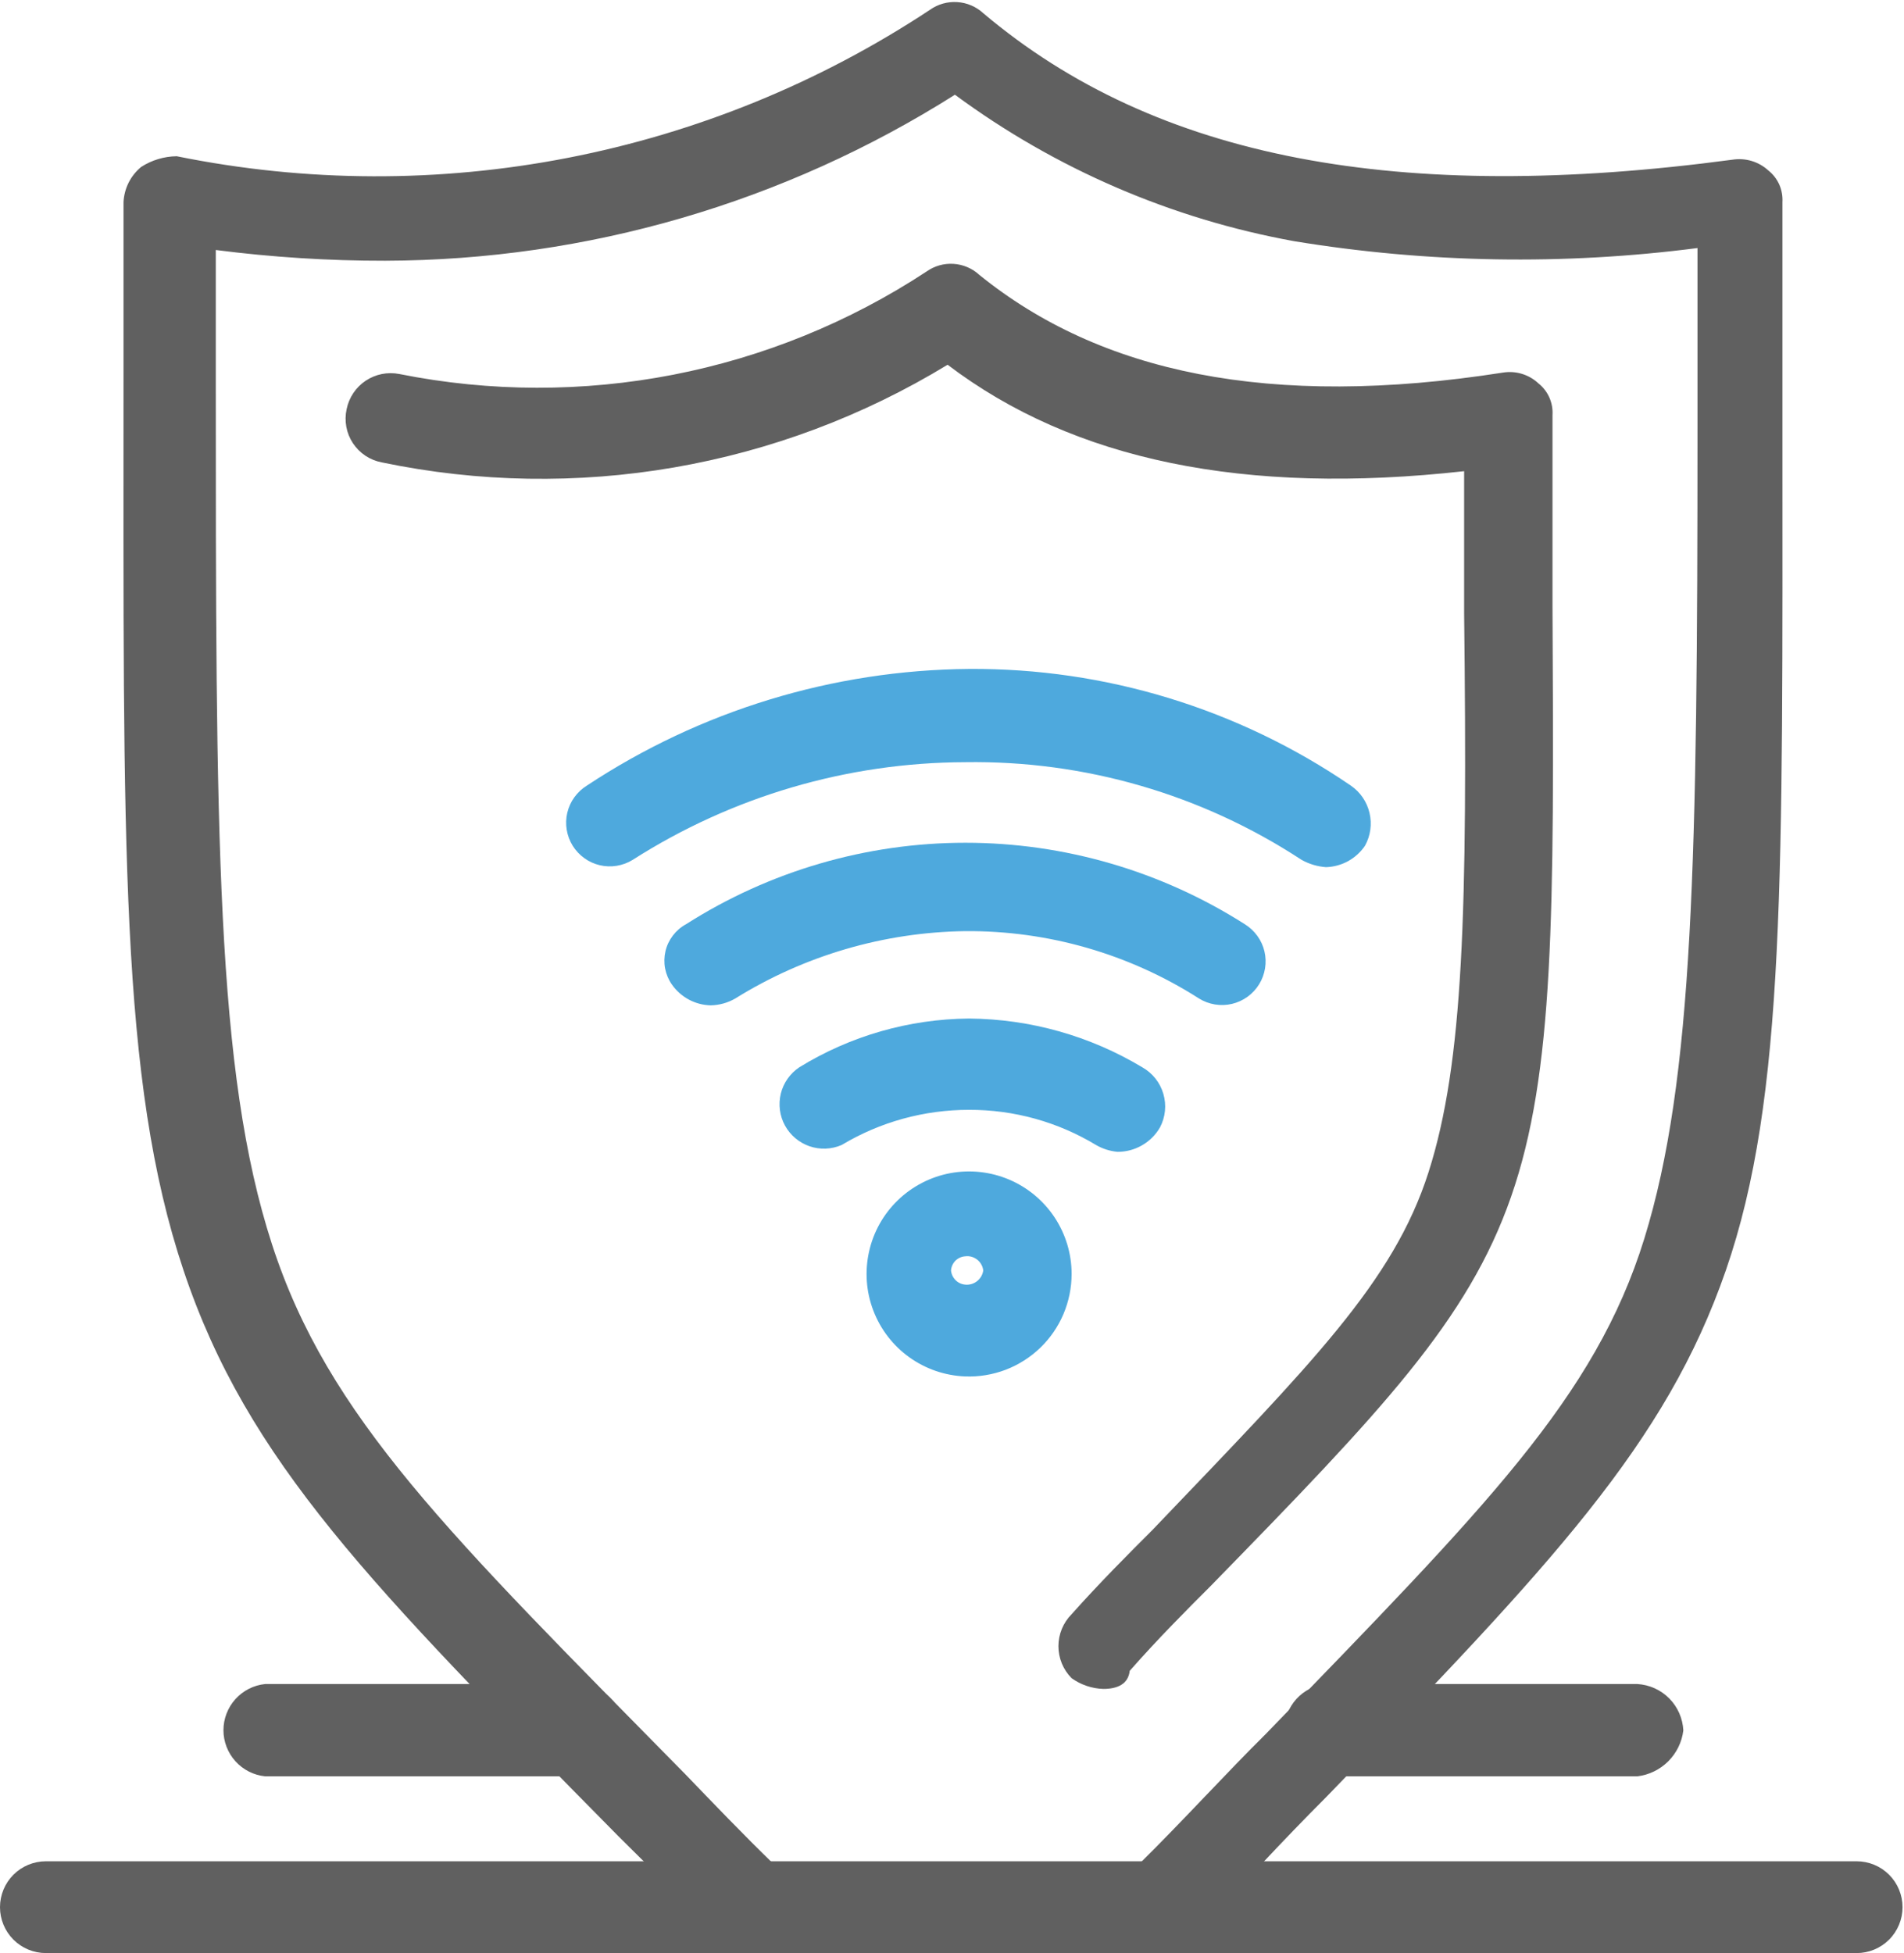
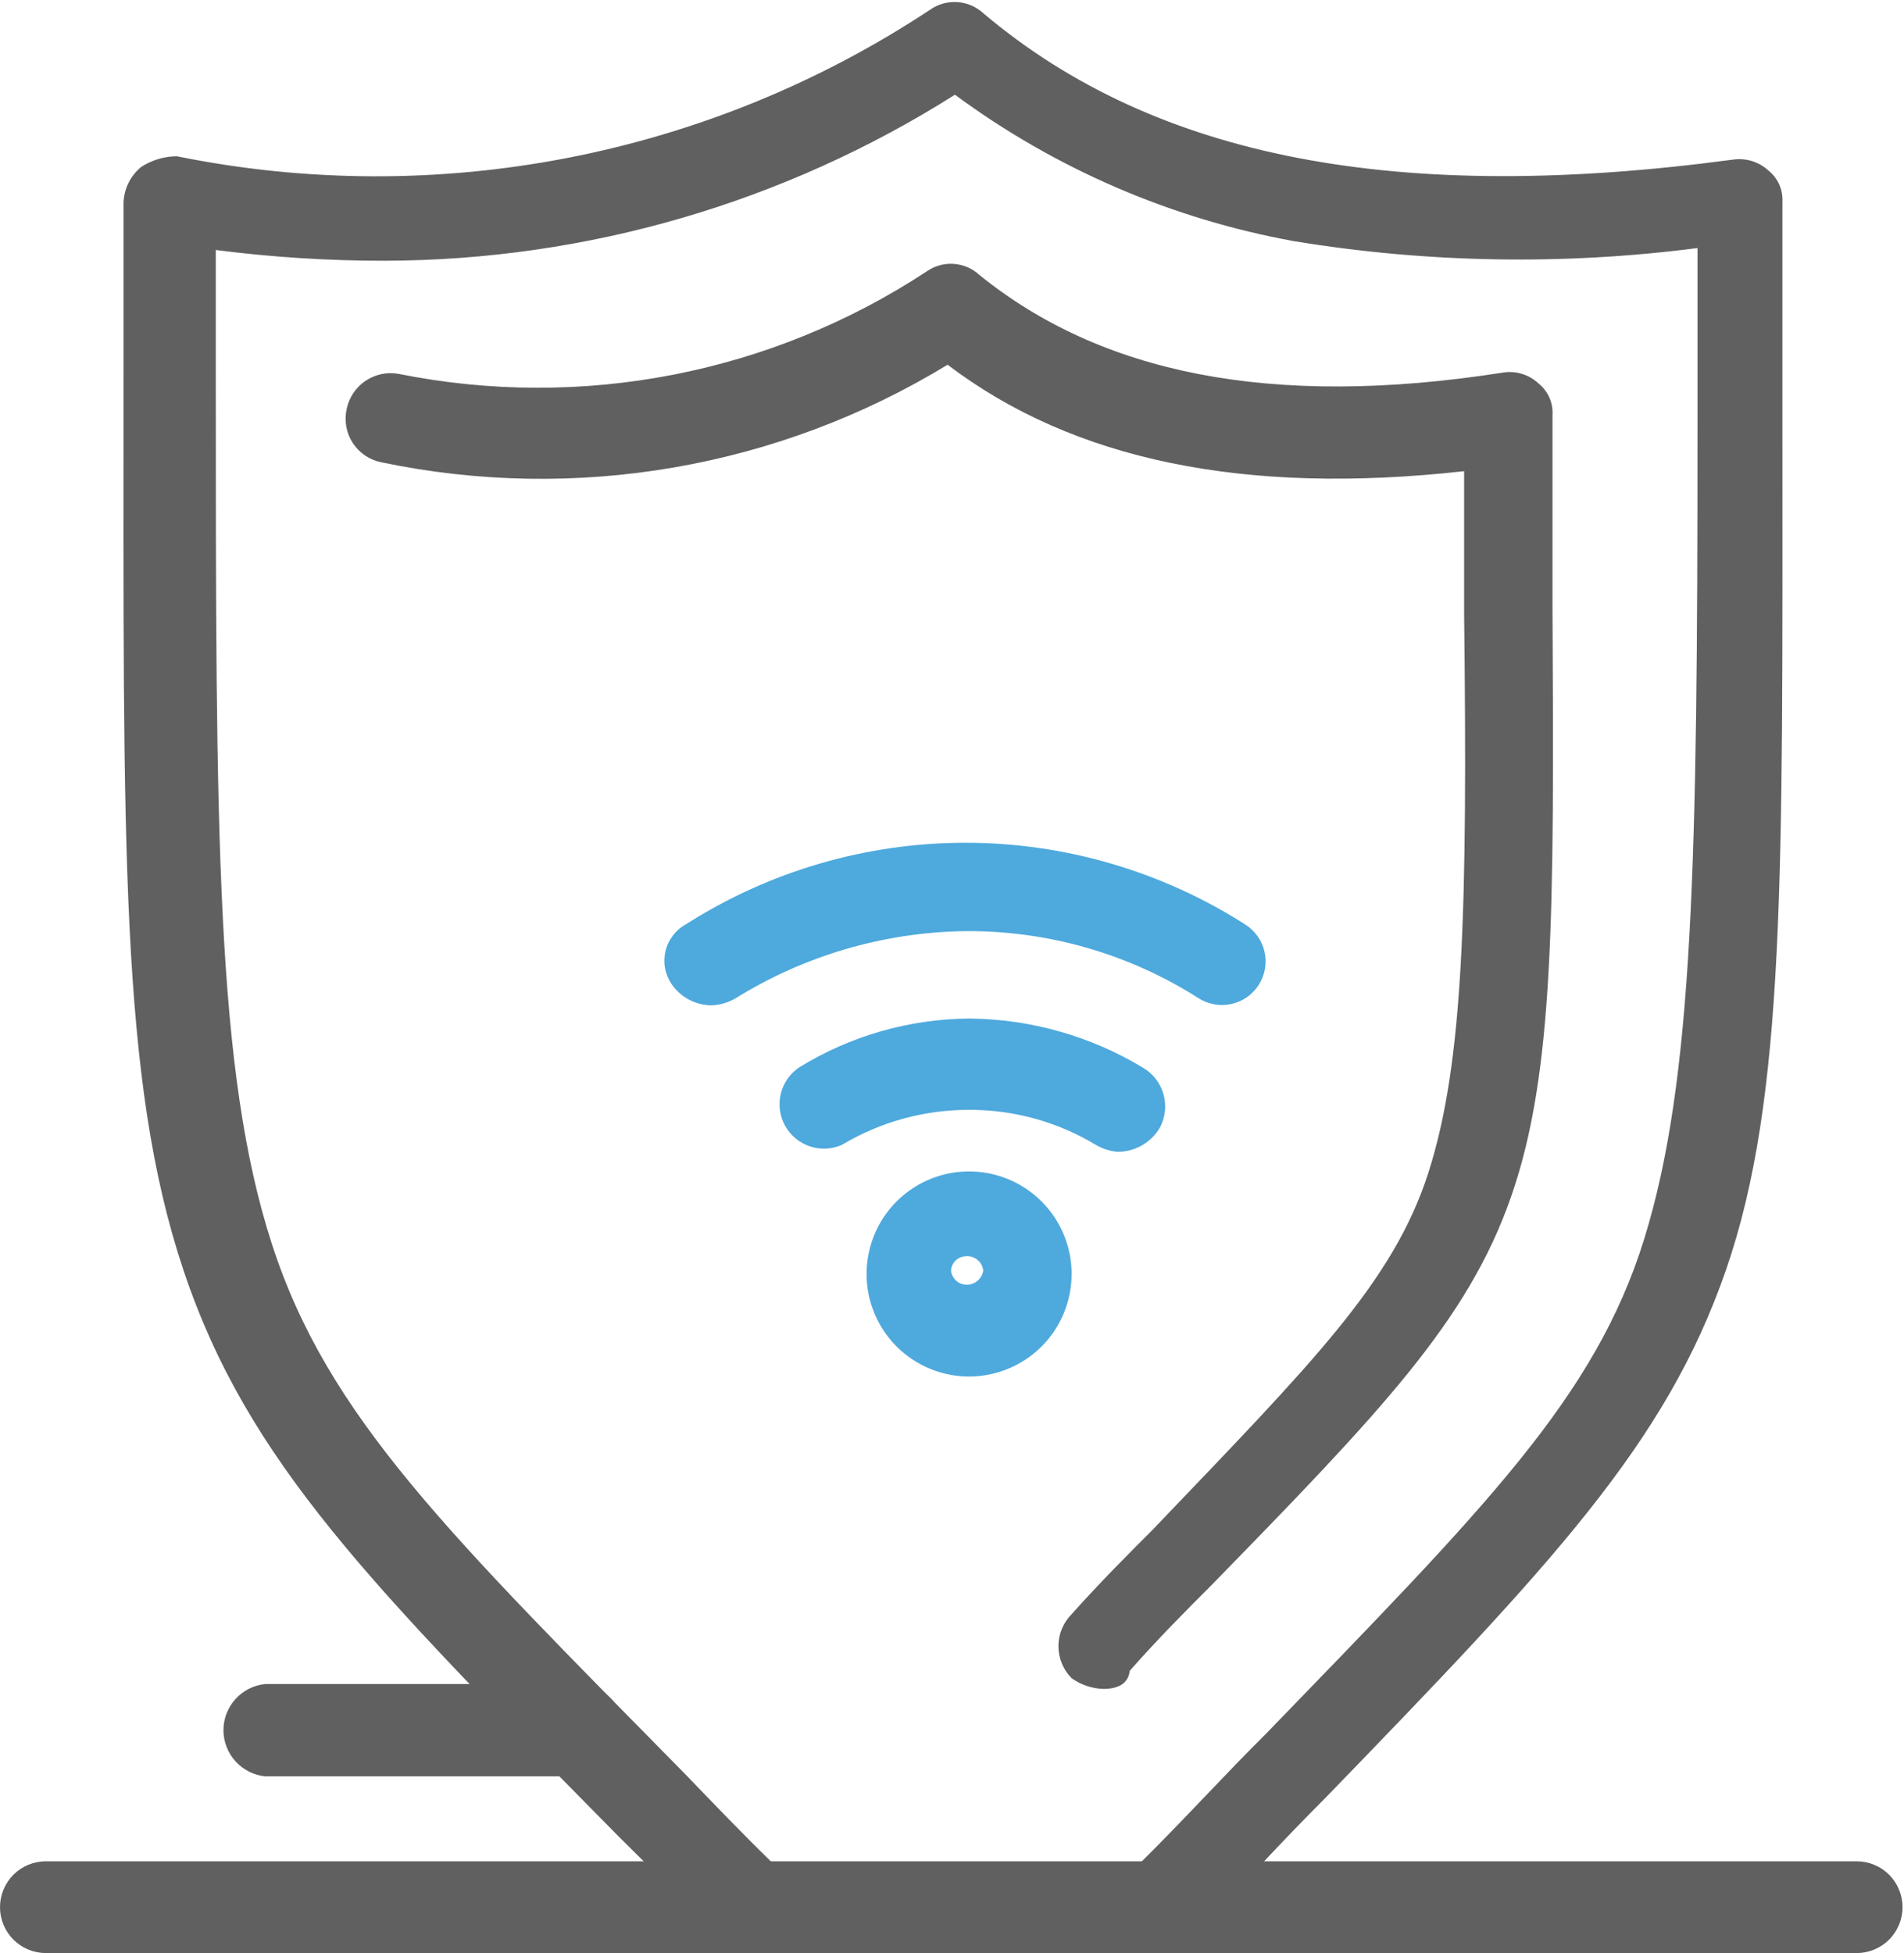
<svg xmlns="http://www.w3.org/2000/svg" width="39" height="40" viewBox="0 0 39 40" fill="none">
  <g clip-path="url(#clip0_1_142)">
    <path d="M23.69 40H15.43C15.305 40.007 15.18 39.984 15.066 39.934C14.951 39.883 14.85 39.807 14.77 39.71C14.05 38.99 13.33 38.26 12.67 37.61C7.6 32.47 5.07 29.93 3.76 26.02C2.45 22.11 2.53 17.32 2.53 7.62V4.14C2.537 4.002 2.572 3.866 2.634 3.742C2.696 3.618 2.783 3.509 2.89 3.42C3.108 3.279 3.361 3.203 3.62 3.2C8.958 4.283 14.507 3.204 19.05 0.2C19.212 0.085 19.409 0.03 19.607 0.043C19.806 0.055 19.994 0.136 20.14 0.27C23.69 3.27 28.68 4.18 35.49 3.27C35.62 3.25 35.754 3.259 35.88 3.297C36.006 3.335 36.123 3.401 36.22 3.49C36.317 3.567 36.394 3.666 36.445 3.779C36.495 3.893 36.517 4.016 36.51 4.14V8.85C36.51 17.9 36.58 22.47 35.35 26.02C34.12 29.57 31.8 32.02 27.16 36.81C26.29 37.68 25.35 38.69 24.34 39.81C24.256 39.894 24.153 39.956 24.04 39.989C23.926 40.022 23.806 40.026 23.69 40ZM15.86 38.19H23.32C24.27 37.25 25.13 36.3 25.93 35.51C30.42 30.87 32.67 28.63 33.68 25.37C34.69 22.11 34.77 17.61 34.77 8.78V5.08C32.025 5.435 29.242 5.388 26.51 4.94C23.995 4.484 21.617 3.458 19.56 1.94C16.068 4.15 12.023 5.329 7.89 5.34C6.73 5.342 5.571 5.268 4.42 5.12V7.59C4.42 17.15 4.42 21.93 5.57 25.48C6.72 29.03 9.2 31.42 14.05 36.35C14.56 36.88 15.24 37.59 15.86 38.19Z" fill="#606060" />
    <path d="M22.6 34.59C22.366 34.583 22.14 34.506 21.95 34.37C21.777 34.196 21.68 33.96 21.68 33.715C21.68 33.47 21.777 33.234 21.95 33.06C22.53 32.41 23.11 31.83 23.61 31.33C26.87 27.92 28.54 26.26 29.26 24.01C29.98 21.76 30.06 18.65 29.99 12.56V9.65C25.5 10.15 21.99 9.43 19.41 7.47C15.941 9.584 11.797 10.299 7.82 9.47C7.7 9.447 7.586 9.401 7.485 9.334C7.383 9.266 7.297 9.179 7.229 9.077C7.162 8.976 7.116 8.862 7.094 8.742C7.072 8.622 7.074 8.499 7.1 8.38C7.148 8.142 7.289 7.932 7.491 7.797C7.694 7.662 7.941 7.613 8.18 7.66C11.916 8.407 15.796 7.653 18.98 5.56C19.141 5.446 19.336 5.391 19.532 5.404C19.729 5.417 19.915 5.496 20.06 5.63C22.53 7.63 26 8.38 30.79 7.63C30.919 7.61 31.051 7.619 31.175 7.657C31.3 7.695 31.415 7.761 31.51 7.85C31.607 7.927 31.684 8.026 31.735 8.139C31.785 8.253 31.808 8.376 31.8 8.5V12.41C31.87 25.09 31.8 25.31 24.8 32.48C24.3 32.98 23.72 33.56 23.14 34.22C23.11 34.49 22.89 34.59 22.6 34.59Z" fill="#606060" />
    <path d="M38.03 40H0.94C0.691 40 0.452 39.901 0.275 39.725C0.099 39.548 1.52588e-05 39.309 1.52588e-05 39.06C1.52588e-05 38.811 0.099 38.572 0.275 38.395C0.452 38.219 0.691 38.12 0.94 38.12H38.03C38.279 38.12 38.518 38.219 38.695 38.395C38.871 38.572 38.97 38.811 38.97 39.06C38.97 39.309 38.871 39.548 38.695 39.725C38.518 39.901 38.279 40 38.03 40Z" fill="#606060" />
-     <path d="M33.54 36.38H27.16C26.926 36.356 26.709 36.246 26.552 36.071C26.395 35.897 26.307 35.67 26.307 35.435C26.307 35.2 26.395 34.973 26.552 34.799C26.709 34.624 26.926 34.514 27.16 34.49H33.54C33.786 34.505 34.019 34.61 34.192 34.785C34.365 34.96 34.468 35.194 34.48 35.44C34.451 35.679 34.342 35.901 34.172 36.072C34.001 36.242 33.779 36.351 33.54 36.38Z" fill="#606060" />
    <path d="M11.8 36.38H5.43C5.196 36.356 4.98 36.246 4.822 36.071C4.665 35.897 4.577 35.67 4.577 35.435C4.577 35.2 4.665 34.973 4.822 34.799C4.98 34.624 5.196 34.514 5.43 34.49H11.8C12.057 34.49 12.304 34.588 12.49 34.765C12.676 34.942 12.787 35.184 12.8 35.44C12.766 35.688 12.649 35.916 12.466 36.087C12.284 36.258 12.049 36.362 11.8 36.38Z" fill="#606060" />
-     <path d="M27.16 17.76C26.984 17.747 26.814 17.696 26.66 17.61C24.615 16.269 22.215 15.572 19.77 15.61C17.356 15.617 14.994 16.311 12.96 17.61C12.86 17.672 12.749 17.713 12.633 17.732C12.518 17.751 12.399 17.747 12.285 17.72C12.171 17.693 12.063 17.644 11.968 17.575C11.873 17.506 11.792 17.42 11.73 17.32C11.668 17.22 11.627 17.109 11.608 16.993C11.589 16.878 11.593 16.759 11.62 16.645C11.647 16.531 11.696 16.423 11.765 16.328C11.834 16.233 11.92 16.152 12.02 16.09C14.344 14.554 17.064 13.723 19.85 13.7C22.639 13.681 25.368 14.515 27.67 16.09C27.863 16.222 27.999 16.422 28.052 16.649C28.106 16.876 28.073 17.116 27.96 17.32C27.871 17.452 27.752 17.56 27.613 17.637C27.474 17.713 27.319 17.755 27.16 17.76Z" fill="#4EA9DD" />
    <path d="M14.56 20.59C14.402 20.587 14.247 20.546 14.108 20.471C13.969 20.396 13.85 20.29 13.76 20.16C13.692 20.062 13.646 19.951 13.623 19.834C13.601 19.717 13.604 19.596 13.631 19.48C13.658 19.364 13.71 19.256 13.782 19.161C13.854 19.066 13.945 18.987 14.05 18.93C15.76 17.84 17.747 17.26 19.775 17.26C21.803 17.26 23.79 17.84 25.5 18.93C25.6 18.992 25.686 19.073 25.755 19.168C25.824 19.263 25.873 19.371 25.9 19.485C25.927 19.599 25.931 19.718 25.912 19.833C25.893 19.949 25.852 20.06 25.79 20.16C25.728 20.26 25.648 20.346 25.552 20.415C25.457 20.484 25.349 20.533 25.235 20.56C25.121 20.587 25.003 20.591 24.887 20.572C24.771 20.553 24.66 20.512 24.56 20.45C23.131 19.536 21.467 19.057 19.77 19.07C18.104 19.093 16.475 19.57 15.06 20.45C14.908 20.538 14.736 20.586 14.56 20.59Z" fill="#4EA9DD" />
    <path d="M22.89 23.59C22.735 23.576 22.585 23.528 22.45 23.45C21.666 22.976 20.766 22.727 19.85 22.73C18.931 22.729 18.028 22.977 17.24 23.45C17.032 23.54 16.797 23.55 16.582 23.476C16.368 23.402 16.188 23.251 16.079 23.052C15.97 22.853 15.94 22.62 15.993 22.4C16.047 22.179 16.182 21.987 16.37 21.86C17.417 21.215 18.62 20.87 19.85 20.86C21.101 20.87 22.327 21.215 23.4 21.86C23.608 21.978 23.762 22.172 23.829 22.402C23.897 22.632 23.872 22.878 23.76 23.09C23.672 23.243 23.545 23.369 23.392 23.457C23.239 23.545 23.066 23.591 22.89 23.59Z" fill="#4EA9DD" />
    <path d="M19.77 28.19C19.358 28.174 18.961 28.038 18.626 27.798C18.291 27.558 18.035 27.225 17.888 26.84C17.741 26.455 17.711 26.035 17.801 25.634C17.89 25.232 18.096 24.865 18.393 24.579C18.69 24.293 19.064 24.101 19.469 24.026C19.874 23.952 20.292 23.998 20.671 24.159C21.05 24.32 21.373 24.589 21.601 24.932C21.828 25.275 21.95 25.678 21.95 26.09C21.95 26.373 21.893 26.652 21.783 26.913C21.672 27.173 21.511 27.408 21.307 27.604C21.103 27.8 20.862 27.953 20.598 28.054C20.334 28.154 20.052 28.201 19.77 28.19ZM19.77 25.73C19.695 25.735 19.624 25.767 19.57 25.82C19.517 25.874 19.485 25.945 19.48 26.02C19.487 26.095 19.52 26.165 19.573 26.218C19.625 26.271 19.695 26.303 19.77 26.31C19.857 26.319 19.944 26.293 20.013 26.239C20.082 26.185 20.128 26.107 20.14 26.02C20.135 25.977 20.122 25.934 20.1 25.896C20.079 25.858 20.05 25.825 20.016 25.798C19.981 25.771 19.942 25.751 19.9 25.739C19.858 25.727 19.813 25.724 19.77 25.73Z" fill="#4EA9DD" />
  </g>
  <defs>
    <clipPath id="clip0_1_142">
      <rect width="38.98" height="40" fill="white" />
    </clipPath>
  </defs>
</svg>